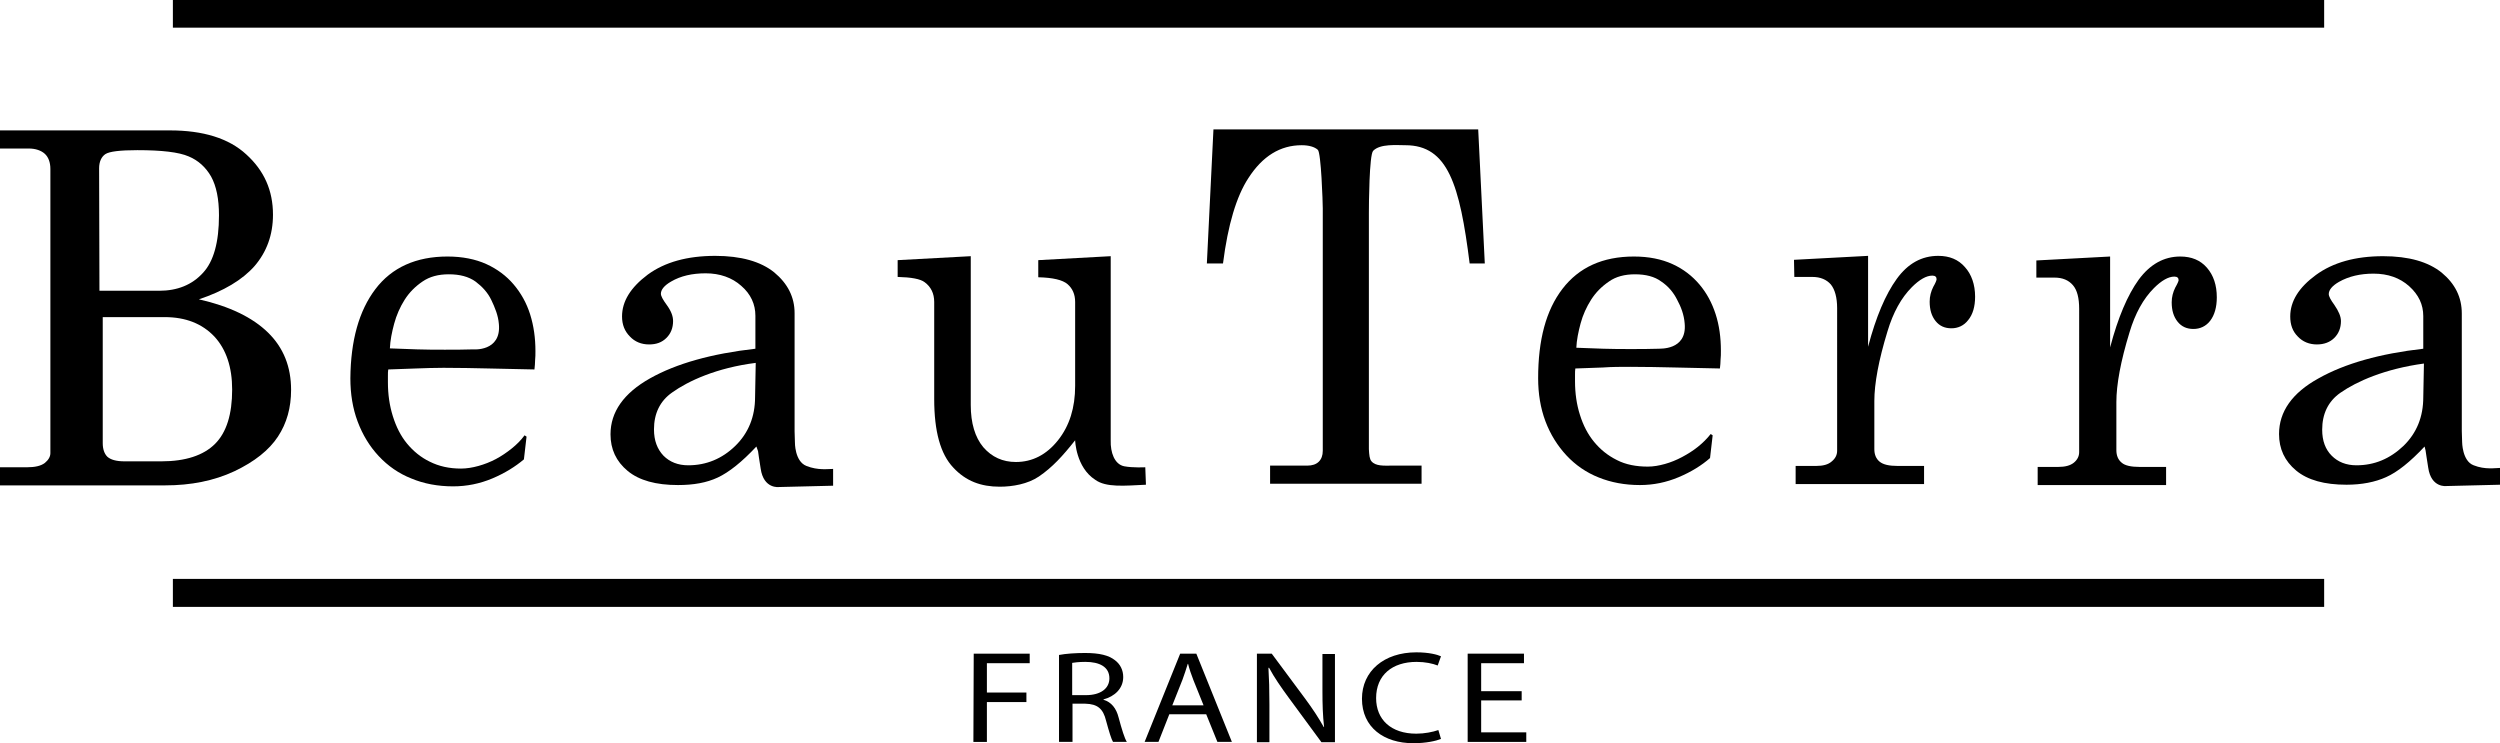
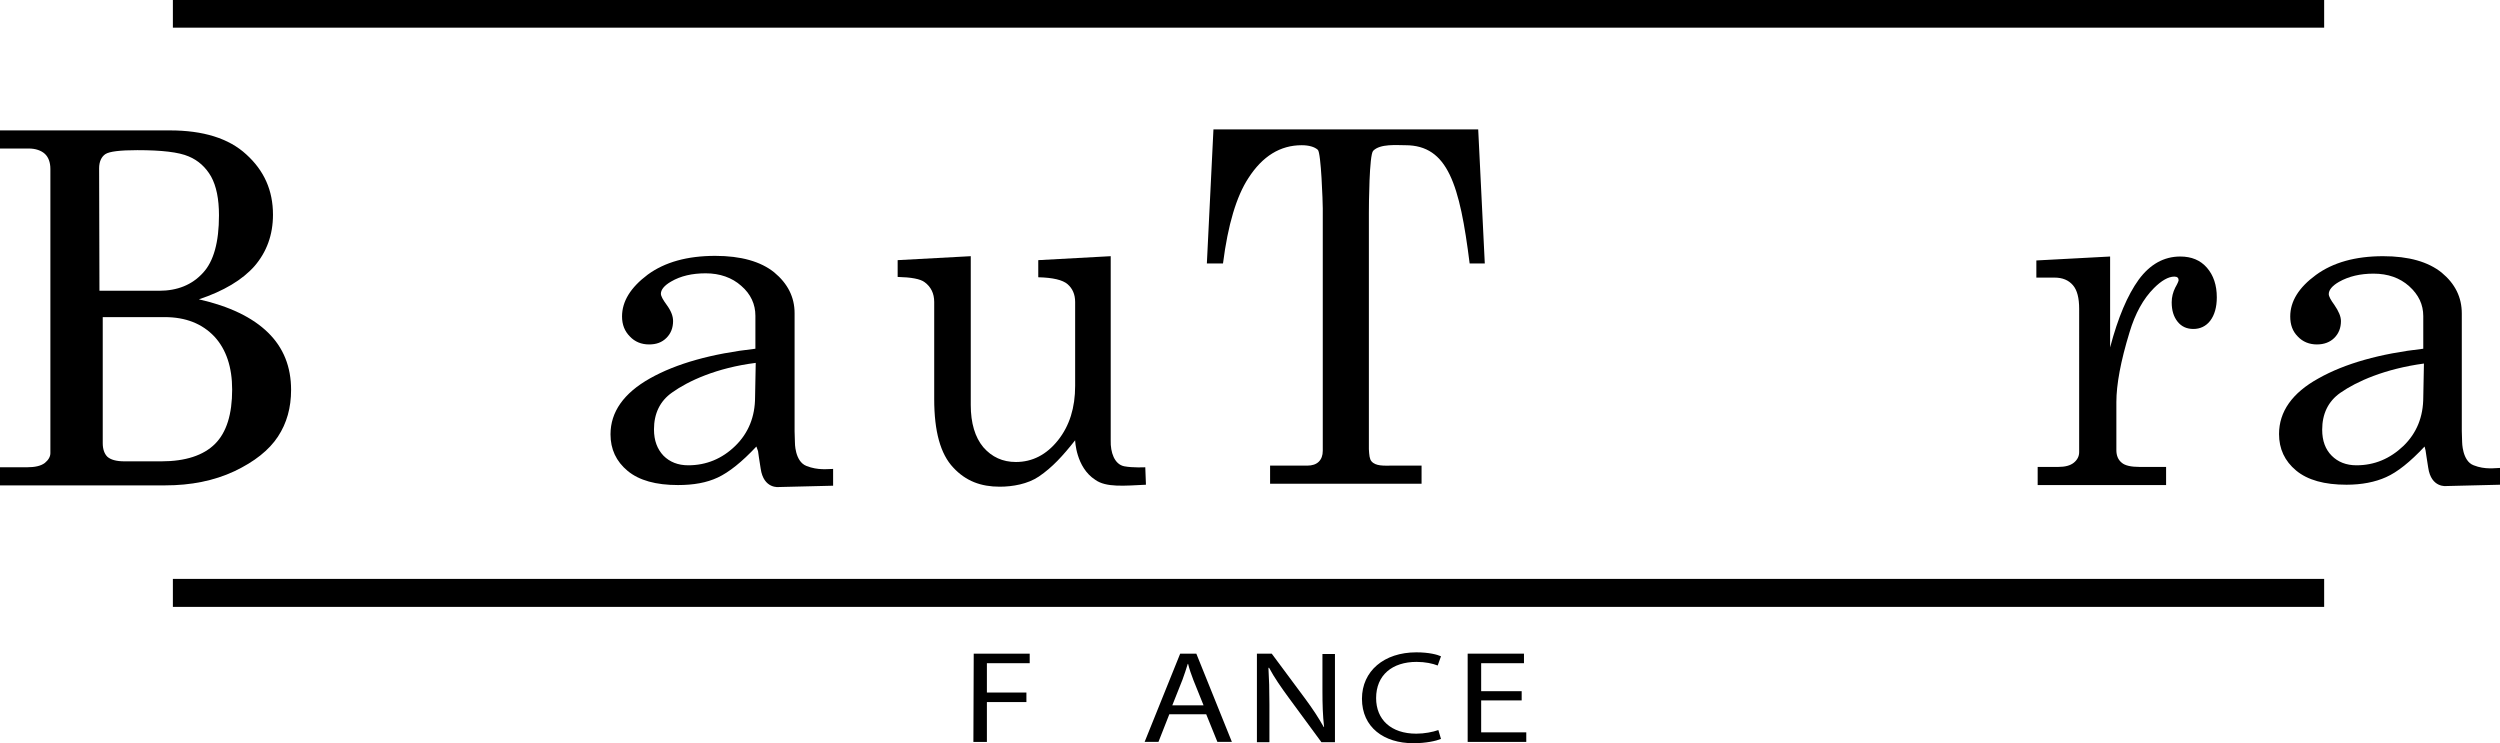
<svg xmlns="http://www.w3.org/2000/svg" version="1.1" id="Calque_1" x="0px" y="0px" viewBox="0 0 759.2 225.7" style="enable-background:new 0 0 759.2 225.7;" xml:space="preserve">
  <g>
    <g>
      <path d="M374.8,117.4" />
      <path d="M229.7,135.6c-4.4,4.7-8.3,7.8-11.7,9.4c-3.4,1.6-7.4,2.3-12.1,2.3c-6.7,0-11.8-1.4-15.3-4.3c-3.5-2.9-5.2-6.6-5.2-11.1    c0-6.8,4-12.5,12-17c8-4.5,18.7-7.5,32-9v-10c0-3.5-1.4-6.6-4.3-9.1c-2.8-2.5-6.5-3.8-10.8-3.8c-4.1,0-7.6,0.8-10.5,2.5    c-2.1,1.2-3.1,2.5-3.1,3.7c0,0.7,0.6,1.8,1.7,3.3c1.4,1.9,2,3.5,2,5c0,2.1-0.7,3.8-2,5.1c-1.4,1.4-3.1,2-5.3,2    c-2.3,0-4.3-0.8-5.8-2.4c-1.6-1.6-2.4-3.6-2.4-6.1c0-4.6,2.6-8.8,7.8-12.7c5.2-3.8,12-5.7,20.5-5.7c7.8,0,13.8,1.7,17.9,5    c4.1,3.4,6.2,7.5,6.2,12.4v35.9l0.1,3.3c0,0-0.1,5.8,3.5,7.2c3.5,1.4,6.6,0.9,8.1,0.9c0,1.1,0,5.1,0,5.1l-16.4,0.4    c0,0-4.7,0.7-5.6-5.6c-0.4-2.7-0.7-4.3-0.8-5.3L229.7,135.6z M229.5,110.2c-11.9,1.5-20.5,5.5-25.4,9c-3.7,2.6-5.5,6.4-5.5,11.2    c0,3.4,1,6,2.9,8c1.9,1.9,4.4,2.9,7.5,2.9c5.5,0,10.3-2,14.3-5.9c4-3.9,6-8.9,6-14.8L229.5,110.2z" />
      <path d="M736.3,135.6c-4.4,4.7-8.3,7.8-11.7,9.3c-3.3,1.5-7.4,2.3-12,2.3c-6.7,0-11.8-1.4-15.3-4.3c-3.5-2.9-5.2-6.6-5.2-11.1    c0-6.8,4-12.5,12-16.9c8-4.5,18.6-7.5,31.8-9v-9.9c0-3.5-1.4-6.5-4.3-9.1c-2.8-2.5-6.4-3.8-10.8-3.8c-4,0-7.5,0.8-10.5,2.5    c-2.1,1.2-3.1,2.5-3.1,3.7c0,0.7,0.6,1.8,1.7,3.3c1.3,1.9,2,3.5,2,4.9c0,2.1-0.7,3.8-2,5.1c-1.3,1.3-3.1,2-5.3,2    c-2.3,0-4.3-0.8-5.8-2.4c-1.6-1.6-2.3-3.6-2.3-6.1c0-4.6,2.6-8.8,7.8-12.6c5.2-3.8,12-5.7,20.4-5.7c7.8,0,13.7,1.7,17.8,5    c4.1,3.4,6.1,7.5,6.1,12.4v35.7l0.1,3.3c0,0,0,5.8,3.5,7.1c3.5,1.4,6.6,0.8,8.1,0.8c0,1.1,0,5.1,0,5.1l-16.3,0.4    c0,0-4.7,0.7-5.6-5.6c-0.4-2.7-0.7-4.3-0.8-5.2L736.3,135.6z M736.1,110.4c-11.8,1.6-20.4,5.4-25.4,8.9c-3.7,2.6-5.5,6.4-5.5,11.2    c0,3.4,1,6,2.9,7.9c1.9,1.9,4.4,2.9,7.5,2.9c5.5,0,10.2-2,14.3-5.9c4-3.9,6-8.8,6-14.8L736.1,110.4z" />
      <path d="M0,39.6h51.6c10.1,0,17.9,2.4,23.2,7.3c5.4,4.9,8.1,10.9,8.1,18.3c0,6.1-1.9,11.3-5.6,15.6c-3.7,4.2-9.4,7.6-16.9,10.1    c9.3,2.1,16.3,5.5,21,10.1c4.7,4.6,7,10.4,7,17.4c0,5.4-1.3,10.1-4,14.2c-2.7,4.1-7.1,7.6-13.2,10.5c-6.2,2.9-13.2,4.3-21.1,4.3H0    v-5.5h8.2c2.4,0,4.2-0.4,5.4-1.3c1.1-0.9,1.7-1.9,1.7-3V51.3c0-2-0.6-3.6-1.7-4.6c-1.1-1-2.8-1.6-4.9-1.6H0L0,39.6L0,39.6z     M30.2,88.3h18.1c5.6,0,10-1.8,13.3-5.4c3.3-3.5,4.9-9.4,4.9-17.5c0-5-0.8-8.9-2.4-11.8c-1.6-2.8-3.9-4.9-6.8-6.1    c-3-1.3-8.2-1.9-15.6-1.9c-5.2,0-8.5,0.4-9.7,1.2c-1.2,0.8-1.9,2.3-1.9,4.3L30.2,88.3L30.2,88.3z M31.2,96.2v38.4    c0,1.8,0.5,3.2,1.4,4.1c1,0.9,2.7,1.4,5.2,1.4H49c7.3,0,12.8-1.8,16.3-5.3c3.5-3.5,5.2-9,5.2-16.5c0-6.8-1.8-12.2-5.4-16.1    c-3.7-3.9-8.7-5.9-15.1-5.9H31.2z" />
      <path d="M348,147.2c-6.5,0.3-12.1,0.9-15.4-1.5c-5.9-3.8-6.1-12-6.1-12c-3.8,4.8-6.9,8.2-11,11c-3.4,2.3-8,3.1-11.9,3.1    c-5.7,0-10.3-1.7-14.1-5.8c-3.9-4.1-5.8-11-5.8-20.8V91.7c0-2.6-1-4.6-2.9-6c-1.3-1-4.1-1.5-8.2-1.6V79l22.2-1.2V123    c0,5.5,1.3,9.8,3.8,12.8c2.6,3,5.9,4.5,9.9,4.5c5,0,9.3-2.2,12.8-6.6c3.5-4.4,5.2-9.9,5.2-16.5V91.7c0-2.3-0.8-4.1-2.3-5.4    c-1.5-1.3-4.5-2-8.9-2.1V79l22-1.2v56c-0.1,3.5,1.1,7.2,4.1,7.8c2.6,0.5,6.4,0.3,6.4,0.3L348,147.2z" />
      <path d="M368.5,39.3h80.4l2,40.7l-4.6,0c-3-23.9-6.6-35.9-19.5-35.9c-2.6,0-7.7-0.5-9.8,1.7c-1.2,1.2-1.3,16.5-1.3,18.8l0,71.8    c0.1,1.8,0.2,3,0.8,3.7c1.3,1.5,3.8,1.3,6,1.3h9.2l0,5.5h-46v-5.5H397c1.5,0,2.7-0.4,3.5-1.2c0.8-0.8,1.2-1.9,1.2-3.3V63.3    c0-1.8-0.5-16.9-1.5-17.8c-1-0.9-2.7-1.4-4.9-1.4c-6.5,0-11.9,3.3-16.2,10c-3.6,5.5-6.2,14.1-7.7,25.9h-4.9L368.5,39.3z" />
      <path d="M618.3,79.1l22.5-1.2v27.6c2.4-9.1,5.3-15.9,8.7-20.6c3.4-4.6,7.6-7,12.6-7c3.4,0,6.1,1.1,8.1,3.4c2,2.3,3,5.3,3,9    c0,3-0.7,5.4-2,7.1c-1.3,1.7-3.1,2.5-5.1,2.5c-2,0-3.6-0.7-4.8-2.2c-1.2-1.5-1.8-3.4-1.8-5.9c0-1.6,0.4-3.1,1.1-4.5    c0.7-1.2,1-2,1-2.2c0-0.7-0.4-1.1-1.3-1.1c-1.8,0-3.9,1.2-6.2,3.5c-3.2,3.2-5.7,7.7-7.4,13.4c-2.7,8.8-4,15.9-4,21.2v14.6    c0,1.6,0.5,2.9,1.6,3.8c1,0.9,2.9,1.3,5.5,1.3h8v5.5h-39v-5.5h6.2c2.1,0,3.7-0.4,4.8-1.3c1.1-0.9,1.6-2,1.6-3.2V93.8    c0-3.3-0.6-5.7-1.9-7.2c-1.3-1.5-3.1-2.3-5.6-2.3h-5.5V79.1z" />
      <g>
        <rect x="52.5" y="175.8" width="653.3" height="8.5" />
      </g>
      <g>
        <polygon points="705.8,8.4 52.5,8.4 52.5,0 705.8,0    " />
      </g>
      <g>
-         <path d="M114,87.8c5-6.6,12.4-9.9,21.9-9.9c4.5,0,8.5,0.8,11.8,2.3c3.3,1.5,6.1,3.6,8.3,6.2c2.2,2.6,3.9,5.6,5,9.1     c1.1,3.5,1.6,7.2,1.6,11.1c0,1,0,1.9-0.1,2.8c0,0.9-0.1,1.8-0.2,2.8c-4.6-0.1-9.2-0.2-13.8-0.3c-4.6-0.1-9.1-0.2-13.8-0.2     c-2.8,0-5.6,0.1-8.4,0.2c-2.8,0.1-5.6,0.2-8.4,0.3c-0.1,0.5-0.1,1.2-0.1,2.1v1.8c0,3.7,0.5,7.1,1.5,10.3c1,3.2,2.4,6,4.3,8.3     c1.9,2.3,4.2,4.2,6.9,5.5c2.8,1.4,5.9,2.1,9.5,2.1c1.7,0,3.5-0.3,5.3-0.8c1.8-0.5,3.6-1.2,5.3-2.1c1.7-0.9,3.3-2,4.8-3.2     c1.5-1.2,2.8-2.5,3.9-4l0.6,0.4l-0.8,6.9c-2.6,2.2-5.8,4.2-9.6,5.8c-3.8,1.6-7.8,2.4-11.9,2.4c-4.6,0-8.9-0.8-12.7-2.4     c-3.8-1.5-7.1-3.8-9.9-6.8c-2.8-3-4.9-6.5-6.4-10.5c-1.5-4-2.2-8.4-2.2-13.1C106.5,103.4,109,94.4,114,87.8z M151.5,98.4     c-0.2-2.6-1.2-5-2.3-7.3s-2.8-4.1-4.8-5.6c-2.1-1.5-4.8-2.2-8.1-2.2c-3.2,0-5.8,0.7-8,2.2c-2.2,1.5-4,3.3-5.4,5.5     c-1.4,2.2-2.5,4.7-3.2,7.3c-0.7,2.6-1.2,5.1-1.3,7.5c2.7,0.1,5.4,0.2,8.3,0.3c2.9,0.1,5.7,0.1,8.4,0.1c2.8,0,5.7,0,8.6-0.1     C143.6,106.1,152.3,106.9,151.5,98.4z" />
-       </g>
+         </g>
      <g>
-         <path d="M474.5,87.7c5-6.5,12.2-9.8,21.7-9.8c4.5,0,8.4,0.8,11.7,2.3c3.3,1.5,6,3.6,8.2,6.2c2.2,2.6,3.8,5.6,4.9,9     c1.1,3.4,1.6,7.1,1.6,11.1c0,0.9,0,1.9-0.1,2.7c0,0.9-0.1,1.8-0.2,2.7c-4.6-0.1-9.1-0.2-13.6-0.3c-4.5-0.1-9-0.2-13.6-0.2     c-2.8,0-5.6,0-8.3,0.2c-2.8,0.1-5.5,0.2-8.4,0.3c-0.1,0.5-0.1,1.2-0.1,2.1l0,1.8c0,3.6,0.5,7.1,1.5,10.2c1,3.2,2.4,5.9,4.3,8.2     c1.9,2.3,4.1,4.1,6.9,5.5c2.7,1.4,5.9,2,9.4,2c1.7,0,3.4-0.3,5.2-0.8c1.8-0.5,3.5-1.2,5.2-2.1c1.7-0.9,3.3-1.9,4.8-3.1     s2.8-2.5,3.9-3.9l0.6,0.4l-0.8,6.9c-2.5,2.2-5.7,4.2-9.5,5.8c-3.8,1.6-7.7,2.4-11.8,2.4c-4.6,0-8.8-0.8-12.5-2.3     c-3.8-1.5-7.1-3.8-9.8-6.7c-2.7-2.9-4.9-6.4-6.4-10.4c-1.5-4-2.2-8.4-2.2-13C467.1,103.2,469.5,94.2,474.5,87.7z M511.6,98.2     c-0.2-2.6-1.1-5-2.3-7.2c-1.1-2.2-2.7-4.1-4.8-5.5c-2-1.5-4.7-2.2-8-2.2c-3.1,0-5.8,0.7-7.9,2.2c-2.2,1.5-4,3.3-5.4,5.5     c-1.4,2.2-2.5,4.6-3.2,7.2c-0.7,2.6-1.2,5.1-1.3,7.4c2.6,0.1,5.4,0.2,8.2,0.3c2.9,0.1,5.6,0.1,8.4,0.1c2.8,0,5.6,0,8.5-0.1     C503.7,105.8,512.4,106.6,511.6,98.2z" />
-       </g>
-       <path d="M544.8,78.9l22.5-1.2v27.6c2.4-9.1,5.3-15.9,8.7-20.6c3.4-4.7,7.6-7,12.6-7c3.4,0,6.1,1.1,8.1,3.4c2,2.2,3.1,5.3,3.1,9    c0,3-0.7,5.4-2.1,7.1c-1.3,1.7-3.1,2.5-5.1,2.5c-2,0-3.6-0.7-4.8-2.2c-1.2-1.5-1.8-3.4-1.8-5.9c0-1.6,0.4-3.1,1.1-4.5    c0.7-1.2,1-2,1-2.3c0-0.7-0.4-1.1-1.3-1.1c-1.8,0-3.9,1.2-6.2,3.5c-3.2,3.2-5.7,7.7-7.4,13.4c-2.7,8.8-4,15.9-4,21.2v14.6    c0,1.6,0.5,2.9,1.6,3.8c1.1,0.9,2.9,1.3,5.5,1.3h8v5.5h-39v-5.5h6.2c2.1,0,3.7-0.4,4.8-1.4c1.1-0.9,1.6-2,1.6-3.2V93.6    c0-3.3-0.7-5.7-1.9-7.2c-1.3-1.5-3.2-2.3-5.6-2.3h-5.5L544.8,78.9L544.8,78.9z" />
+         </g>
      <g>
        <g>
          <path d="M295.7,198.5h17v2.9h-13v8.9h12v2.9h-12v12.1h-4.1L295.7,198.5L295.7,198.5z" />
-           <path d="M321.6,198.9c2.1-0.4,5-0.6,7.9-0.6c4.4,0,7.2,0.7,9.1,2.2c1.6,1.2,2.5,3,2.5,5.1c0,3.5-2.6,5.9-6,6.8v0.1      c2.4,0.7,3.9,2.6,4.6,5.4c1,3.7,1.8,6.3,2.5,7.4H338c-0.5-0.8-1.2-3.1-2.1-6.4c-0.9-3.7-2.6-5.1-6.3-5.2h-3.9v11.6h-4.1      L321.6,198.9L321.6,198.9z M325.6,211.1h4.2c4.4,0,7.1-2,7.1-5.1c0-3.5-3-5-7.3-5c-2,0-3.4,0.2-4,0.3L325.6,211.1L325.6,211.1z" />
          <path d="M355.1,216.9l-3.3,8.4h-4.2l10.8-26.8h4.9l10.8,26.8h-4.4l-3.4-8.4H355.1z M365.5,214.2l-3.1-7.7      c-0.7-1.8-1.2-3.3-1.6-4.9h-0.1c-0.5,1.6-1,3.2-1.6,4.8l-3.1,7.8H365.5z" />
          <path d="M381.7,225.3v-26.8h4.5l10.1,13.6c2.3,3.1,4.2,6,5.7,8.7l0.1,0c-0.4-3.6-0.5-6.8-0.5-11v-11.2h3.8v26.8h-4.1l-10-13.6      c-2.2-3-4.3-6-5.9-9l-0.2,0c0.2,3.4,0.3,6.6,0.3,11.1v11.5H381.7z" />
          <path d="M437.6,224.4c-1.5,0.6-4.5,1.3-8.4,1.3c-8.9,0-15.6-4.8-15.6-13.5c0-8.4,6.7-14.1,16.5-14.1c3.9,0,6.4,0.7,7.5,1.2      l-1,2.8c-1.5-0.6-3.8-1.1-6.4-1.1c-7.4,0-12.3,4-12.3,11c0,6.5,4.5,10.8,12.2,10.8c2.5,0,5-0.5,6.7-1.1L437.6,224.4z" />
          <path d="M462.1,212.7h-12.3v9.7h13.7v2.9h-17.8v-26.8h17.1v2.9h-13v8.5h12.3L462.1,212.7L462.1,212.7z" />
        </g>
      </g>
    </g>
  </g>
</svg>